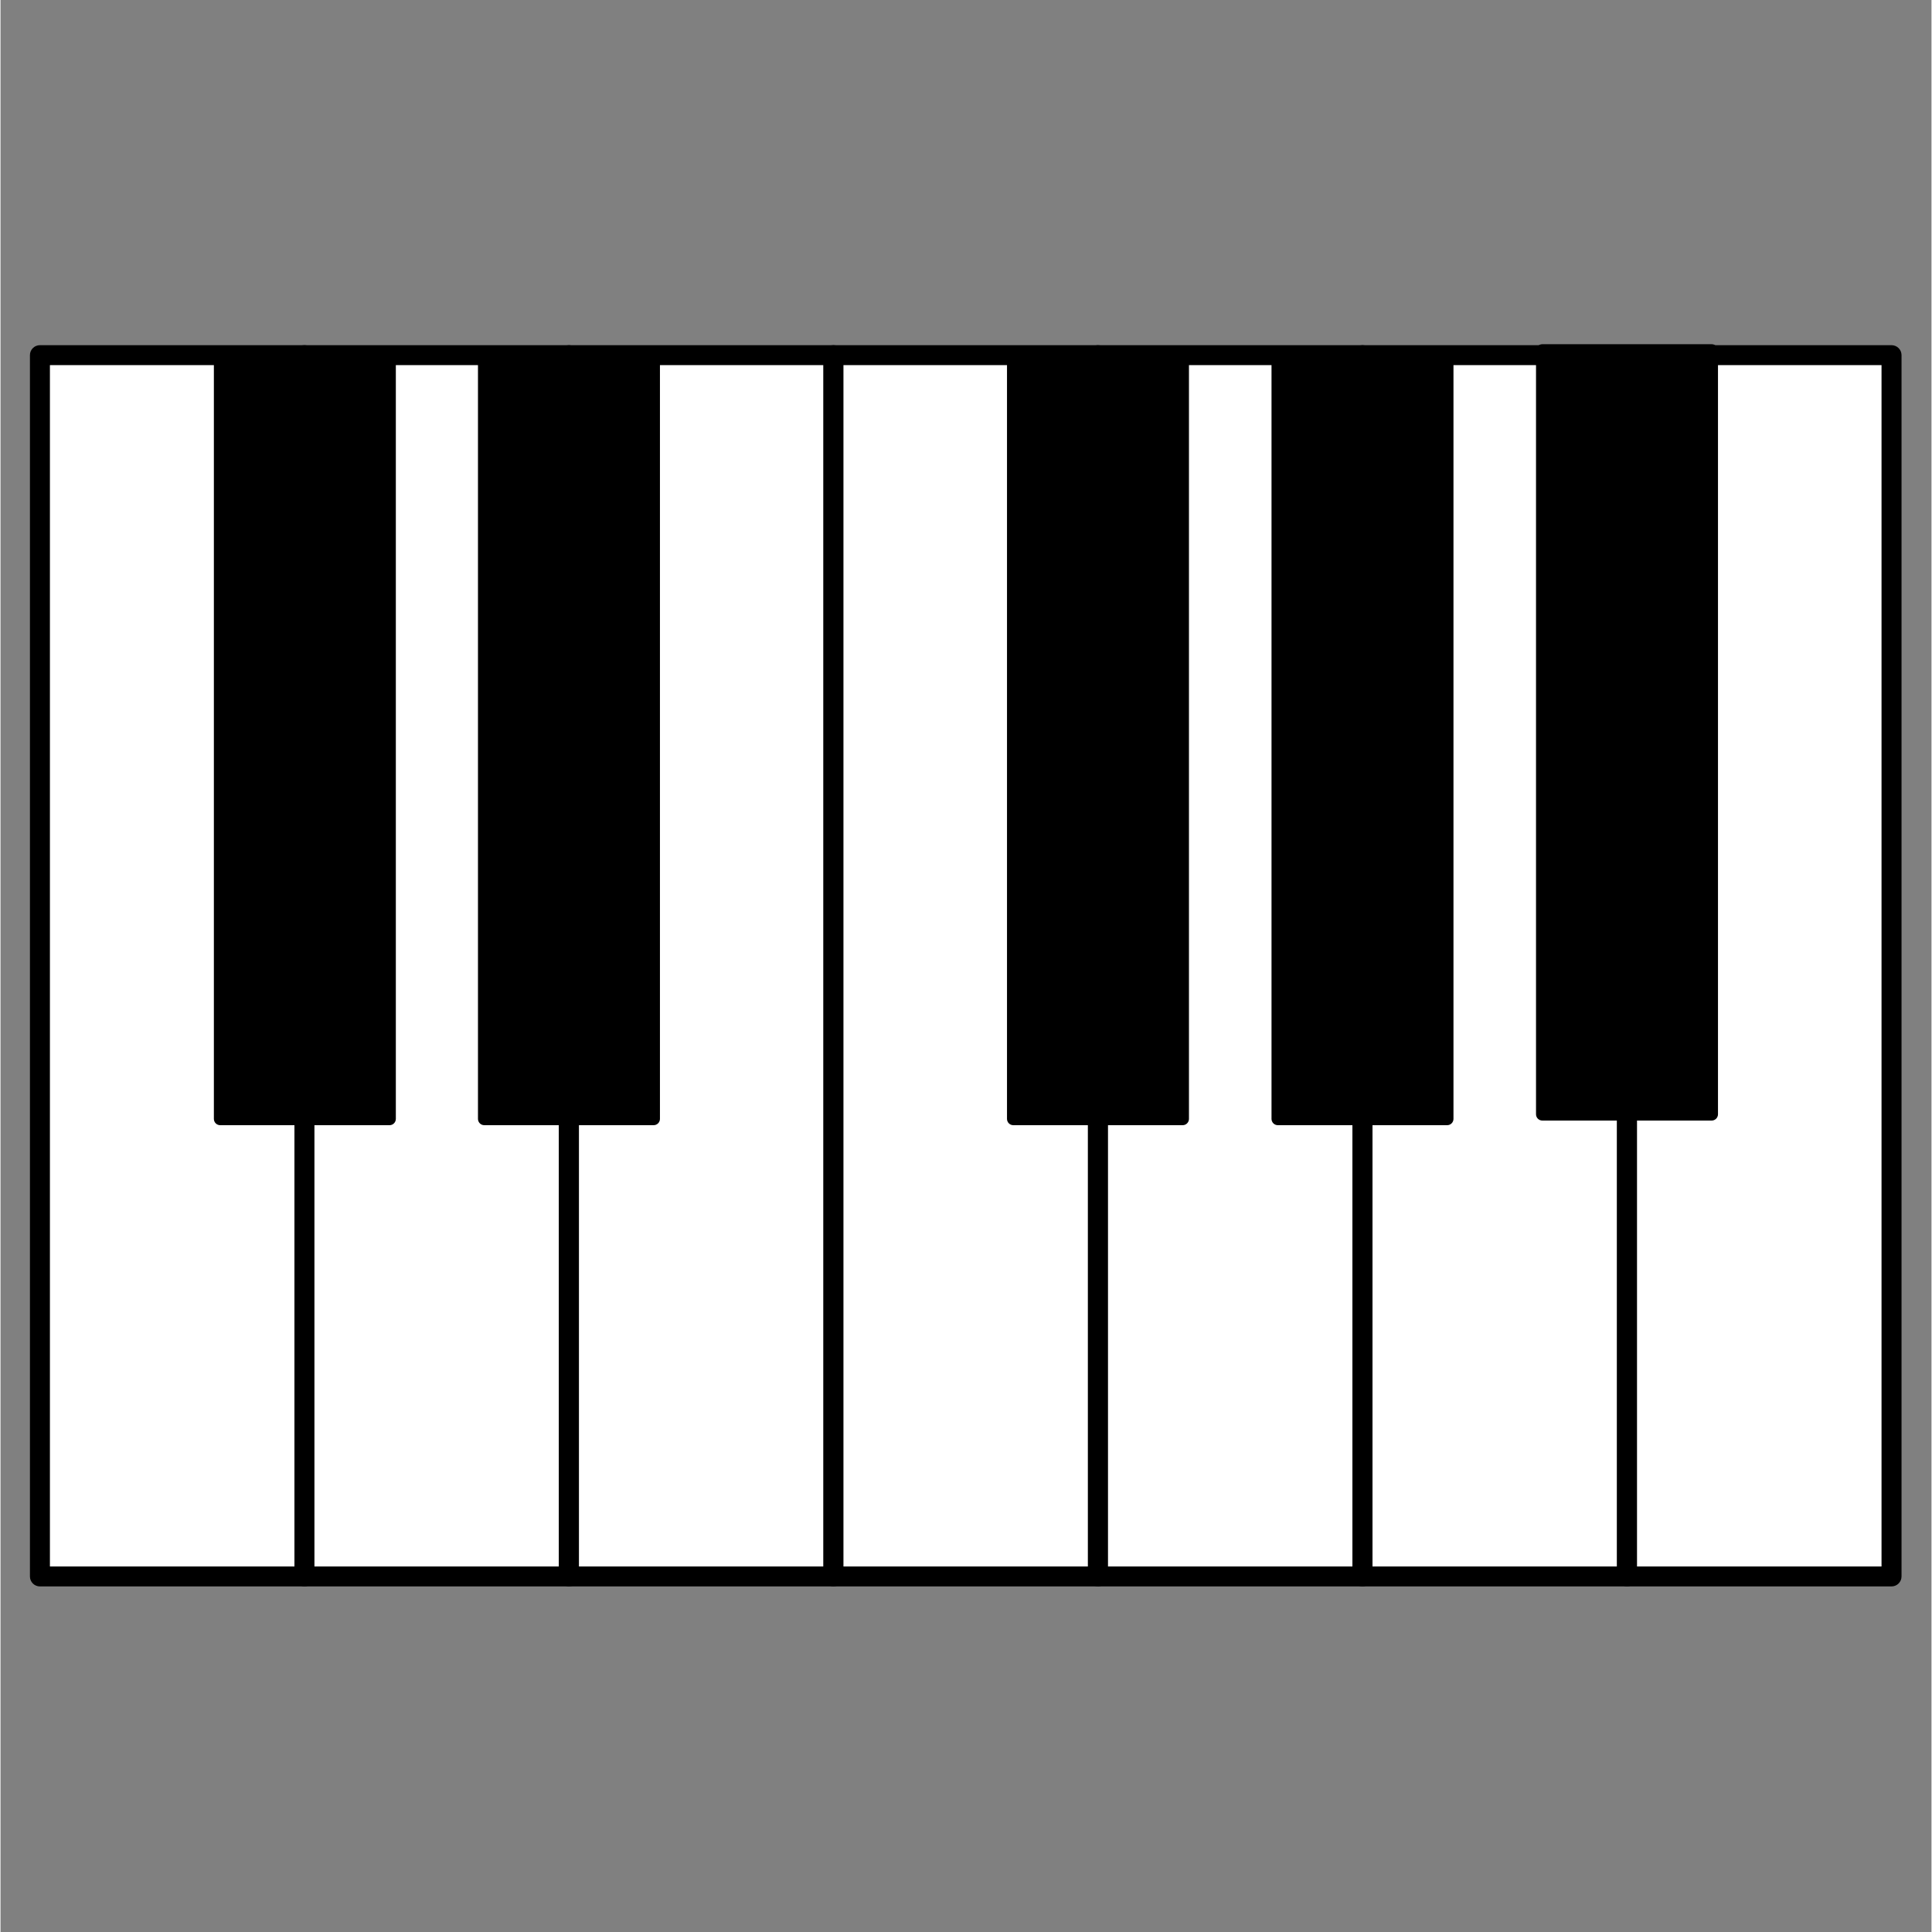
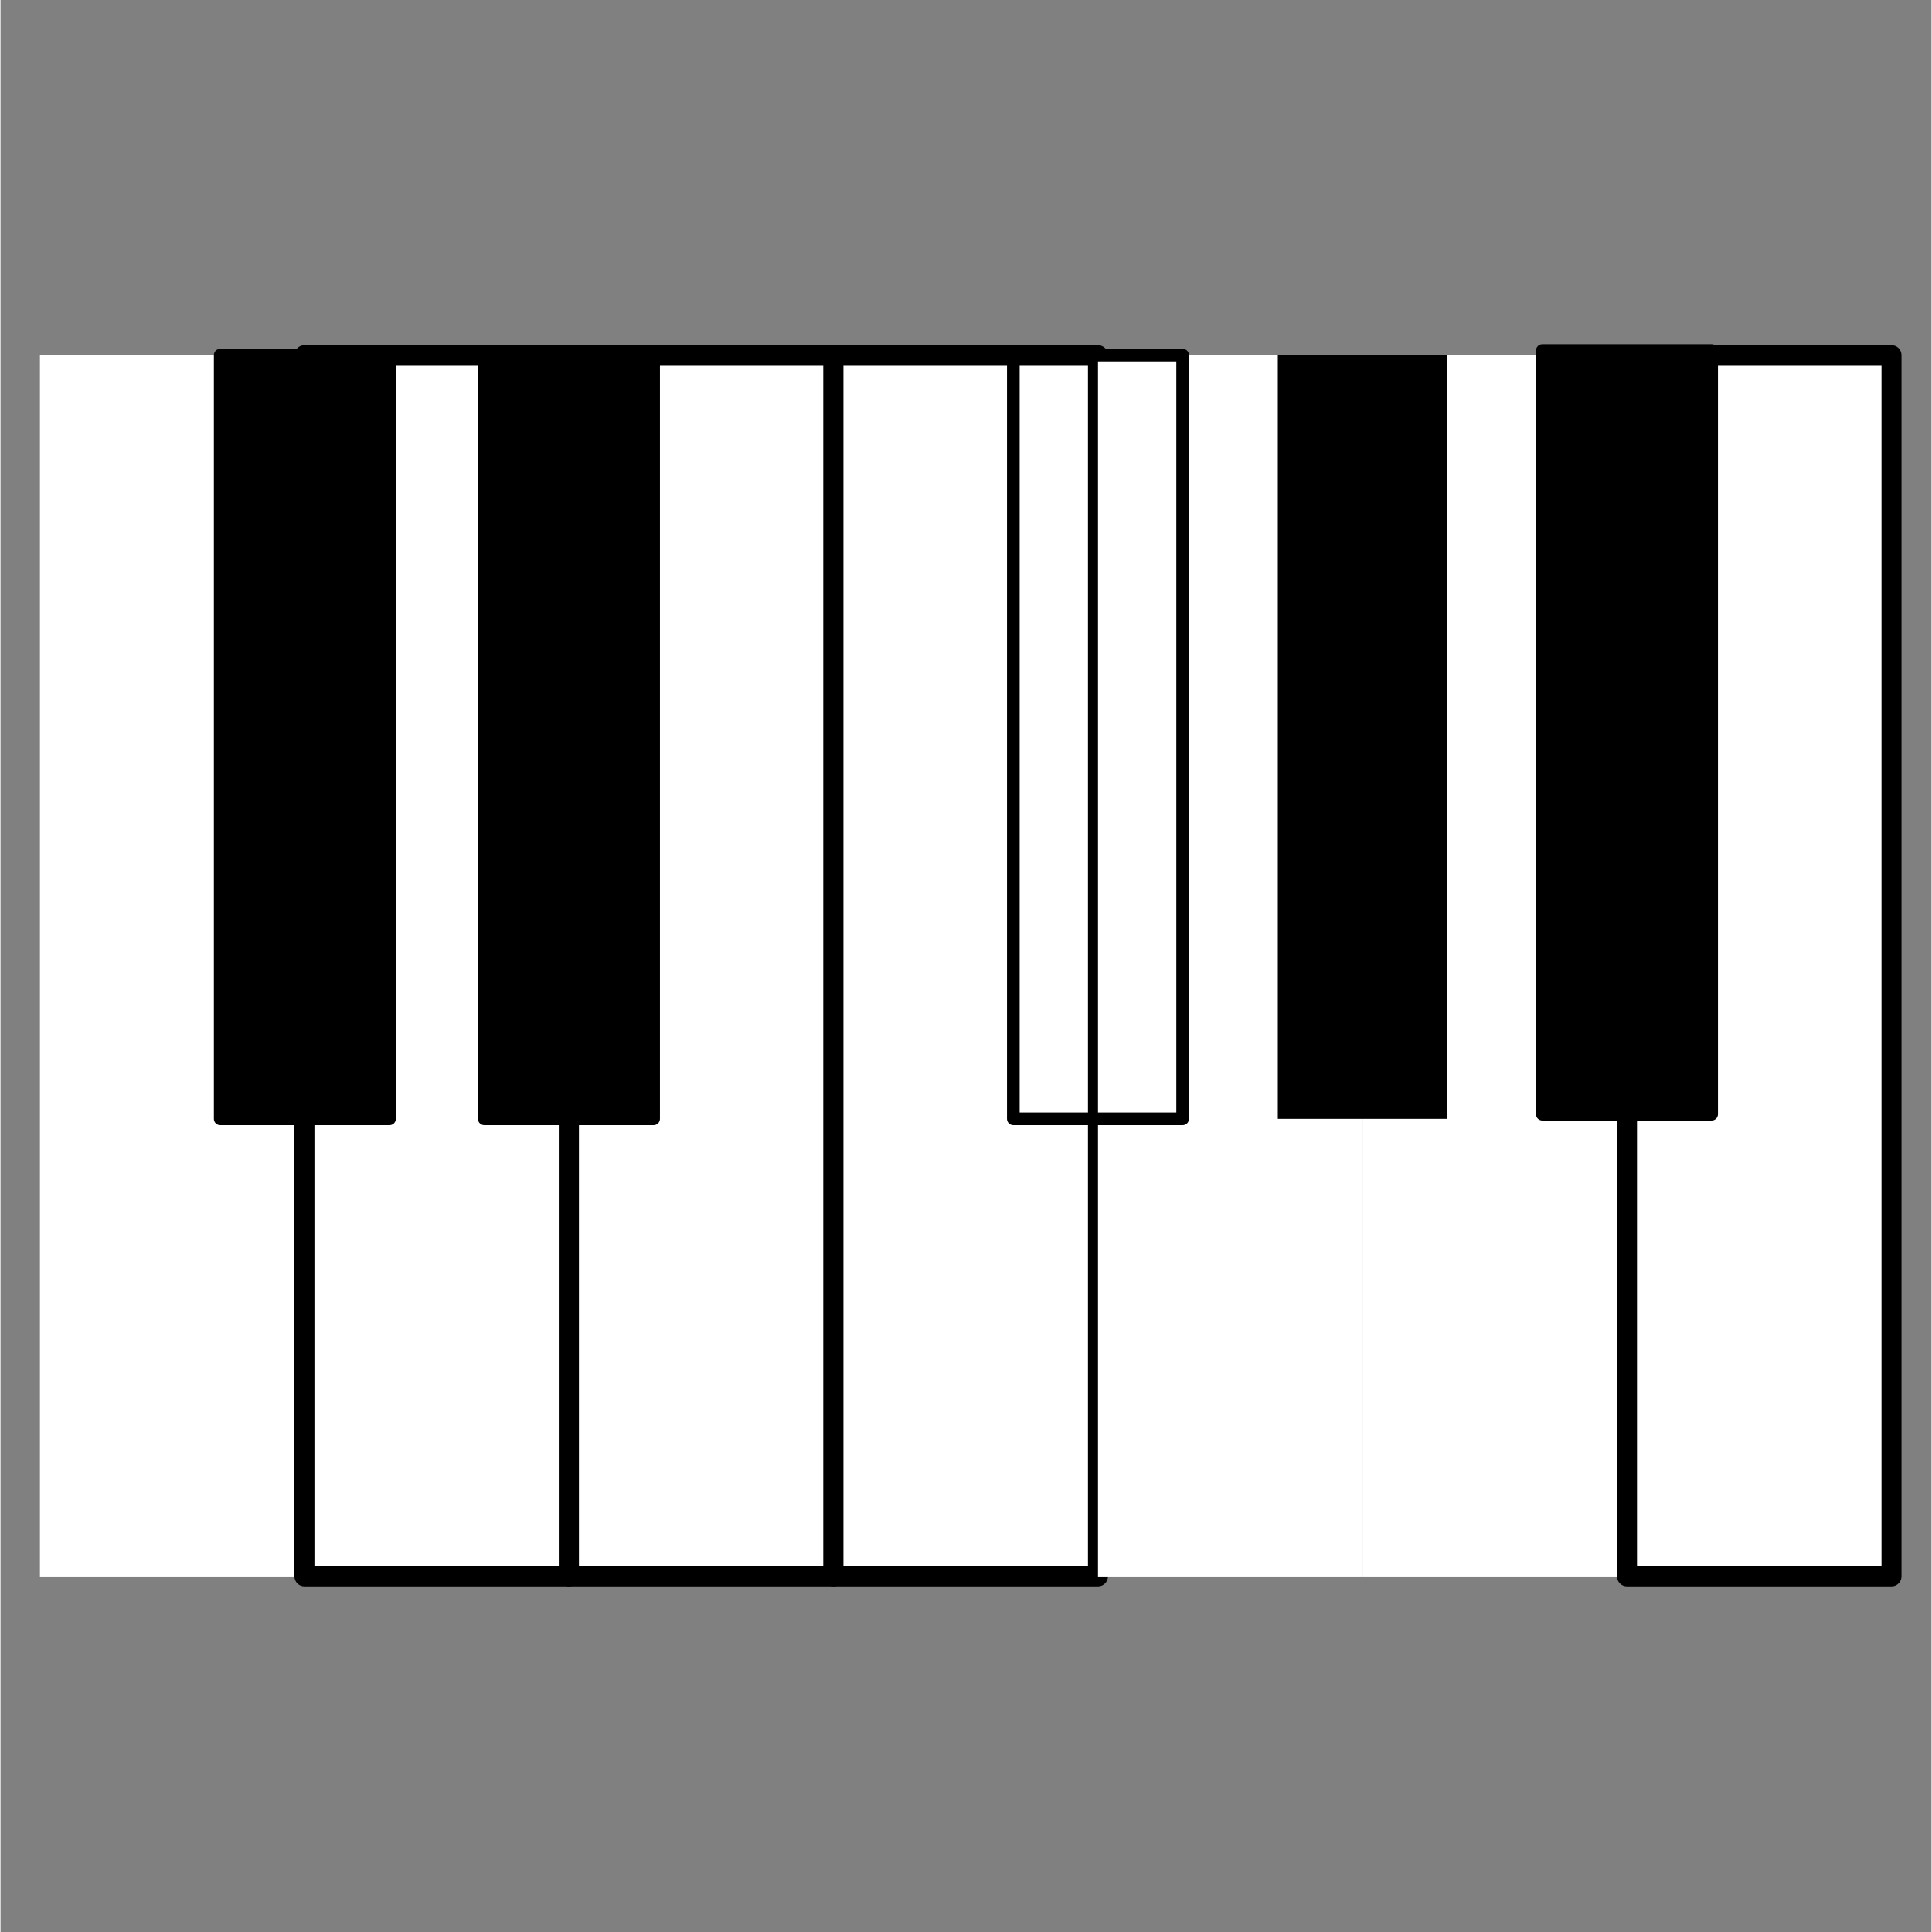
<svg xmlns="http://www.w3.org/2000/svg" width="300" zoomAndPan="magnify" viewBox="0 0 224.88 225" height="300" preserveAspectRatio="xMidYMid meet" version="1.0">
  <rect x="0" y="0" width="224.88" height="225" fill="#808080" stroke="none" />
  <defs>
    <clipPath id="78c067b550">
      <path d="M 3.336 40.082 L 37 40.082 L 37 184.754 L 3.336 184.754 Z M 3.336 40.082 " clip-rule="nonzero" />
    </clipPath>
    <clipPath id="1f23d13be3">
      <path d="M 34 40.082 L 68 40.082 L 68 184.754 L 34 184.754 Z M 34 40.082 " clip-rule="nonzero" />
    </clipPath>
    <clipPath id="d6c61f7789">
      <path d="M 65 40.082 L 99 40.082 L 99 184.754 L 65 184.754 Z M 65 40.082 " clip-rule="nonzero" />
    </clipPath>
    <clipPath id="1a68629c5a">
      <path d="M 95 40.082 L 129 40.082 L 129 184.754 L 95 184.754 Z M 95 40.082 " clip-rule="nonzero" />
    </clipPath>
    <clipPath id="e2b0dba62e">
      <path d="M 126 40.082 L 160 40.082 L 160 184.754 L 126 184.754 Z M 126 40.082 " clip-rule="nonzero" />
    </clipPath>
    <clipPath id="9489a58cdd">
-       <path d="M 157 40.082 L 191 40.082 L 191 184.754 L 157 184.754 Z M 157 40.082 " clip-rule="nonzero" />
-     </clipPath>
+       </clipPath>
    <clipPath id="6885b97114">
      <path d="M 188 40.082 L 221.469 40.082 L 221.469 184.754 L 188 184.754 Z M 188 40.082 " clip-rule="nonzero" />
    </clipPath>
    <clipPath id="461a658728">
-       <path d="M 24 40.082 L 47 40.082 L 47 132 L 24 132 Z M 24 40.082 " clip-rule="nonzero" />
+       <path d="M 24 40.082 L 47 40.082 L 47 132 L 24 132 M 24 40.082 " clip-rule="nonzero" />
    </clipPath>
    <clipPath id="d8192960ef">
      <path d="M 55 40.082 L 77 40.082 L 77 132 L 55 132 Z M 55 40.082 " clip-rule="nonzero" />
    </clipPath>
    <clipPath id="24d2f9319d">
      <path d="M 117 40.082 L 139 40.082 L 139 132 L 117 132 Z M 117 40.082 " clip-rule="nonzero" />
    </clipPath>
    <clipPath id="200316bc10">
      <path d="M 148 40.082 L 170 40.082 L 170 132 L 148 132 Z M 148 40.082 " clip-rule="nonzero" />
    </clipPath>
    <clipPath id="f68abca5e9">
      <path d="M 179 40.082 L 200 40.082 L 200 130 L 179 130 Z M 179 40.082 " clip-rule="nonzero" />
    </clipPath>
    <clipPath id="48bfdfc5e4">
      <path d="M 178 40.082 L 201 40.082 L 201 131 L 178 131 Z M 178 40.082 " clip-rule="nonzero" />
    </clipPath>
  </defs>
  <path fill="#ffffff" d="M 4.59 41.359 L 35.395 41.359 L 35.395 183.594 L 4.59 183.594 Z M 4.59 41.359 " fill-opacity="1" fill-rule="evenodd" />
  <g clip-path="url(#78c067b550)">
-     <path fill="#000000" d="M 36.559 41.359 C 36.559 40.719 36.039 40.199 35.395 40.199 L 4.59 40.199 C 3.945 40.199 3.426 40.719 3.426 41.359 L 3.426 183.594 C 3.426 184.234 3.945 184.754 4.59 184.754 L 35.395 184.754 C 36.039 184.754 36.559 184.234 36.559 183.594 Z M 34.23 42.523 L 34.23 182.43 C 34.23 182.43 5.754 182.43 5.754 182.43 C 5.754 182.43 5.754 42.523 5.754 42.523 Z M 34.23 42.523 " fill-opacity="1" fill-rule="evenodd" />
-   </g>
+     </g>
  <path fill="#ffffff" d="M 35.395 41.359 L 66.199 41.359 L 66.199 183.594 L 35.395 183.594 Z M 35.395 41.359 " fill-opacity="1" fill-rule="evenodd" />
  <g clip-path="url(#1f23d13be3)">
    <path fill="#000000" d="M 67.363 41.359 C 67.363 40.719 66.844 40.199 66.199 40.199 L 35.395 40.199 C 34.754 40.199 34.23 40.719 34.23 41.359 L 34.23 183.594 C 34.23 184.234 34.754 184.754 35.395 184.754 L 66.199 184.754 C 66.844 184.754 67.363 184.234 67.363 183.594 Z M 65.035 42.523 L 65.035 182.43 C 65.035 182.43 36.559 182.43 36.559 182.43 C 36.559 182.43 36.559 42.523 36.559 42.523 Z M 65.035 42.523 " fill-opacity="1" fill-rule="evenodd" />
  </g>
  <path fill="#ffffff" d="M 66.199 41.359 L 97.004 41.359 L 97.004 183.594 L 66.199 183.594 Z M 66.199 41.359 " fill-opacity="1" fill-rule="evenodd" />
  <g clip-path="url(#d6c61f7789)">
    <path fill="#000000" d="M 98.168 41.359 C 98.168 40.719 97.648 40.199 97.004 40.199 L 66.199 40.199 C 65.559 40.199 65.035 40.719 65.035 41.359 L 65.035 183.594 C 65.035 184.234 65.559 184.754 66.199 184.754 L 97.004 184.754 C 97.648 184.754 98.168 184.234 98.168 183.594 Z M 95.84 42.523 L 95.84 182.43 C 95.84 182.43 67.363 182.43 67.363 182.43 C 67.363 182.43 67.363 42.523 67.363 42.523 Z M 95.84 42.523 " fill-opacity="1" fill-rule="evenodd" />
  </g>
  <path fill="#ffffff" d="M 97.004 41.359 L 127.809 41.359 L 127.809 183.594 L 97.004 183.594 Z M 97.004 41.359 " fill-opacity="1" fill-rule="evenodd" />
  <g clip-path="url(#1a68629c5a)">
    <path fill="#000000" d="M 128.973 41.359 C 128.973 40.719 128.453 40.199 127.809 40.199 L 97.004 40.199 C 96.363 40.199 95.84 40.719 95.84 41.359 L 95.84 183.594 C 95.84 184.234 96.363 184.754 97.004 184.754 L 127.809 184.754 C 128.453 184.754 128.973 184.234 128.973 183.594 Z M 126.645 42.523 L 126.645 182.43 C 126.645 182.43 98.168 182.43 98.168 182.43 C 98.168 182.43 98.168 42.523 98.168 42.523 Z M 126.645 42.523 " fill-opacity="1" fill-rule="evenodd" />
  </g>
  <path fill="#ffffff" d="M 127.812 41.359 L 158.617 41.359 L 158.617 183.594 L 127.812 183.594 Z M 127.812 41.359 " fill-opacity="1" fill-rule="evenodd" />
  <g clip-path="url(#e2b0dba62e)">
-     <path fill="#000000" d="M 159.781 41.359 C 159.781 40.719 159.258 40.199 158.617 40.199 L 127.809 40.199 C 127.168 40.199 126.645 40.719 126.645 41.359 L 126.645 183.594 C 126.645 184.234 127.168 184.754 127.809 184.754 L 158.617 184.754 C 159.258 184.754 159.781 184.234 159.781 183.594 Z M 157.453 42.523 L 157.453 182.43 C 157.453 182.43 128.977 182.43 128.977 182.43 C 128.977 182.43 128.977 42.523 128.977 42.523 Z M 157.453 42.523 " fill-opacity="1" fill-rule="evenodd" />
-   </g>
+     </g>
  <path fill="#ffffff" d="M 158.617 41.359 L 189.422 41.359 L 189.422 183.594 L 158.617 183.594 Z M 158.617 41.359 " fill-opacity="1" fill-rule="evenodd" />
  <g clip-path="url(#9489a58cdd)">
    <path fill="#000000" d="M 190.586 41.359 C 190.586 40.719 190.062 40.199 189.422 40.199 L 158.617 40.199 C 157.973 40.199 157.453 40.719 157.453 41.359 L 157.453 183.594 C 157.453 184.234 157.973 184.754 158.617 184.754 L 189.422 184.754 C 190.062 184.754 190.586 184.234 190.586 183.594 Z M 188.258 42.523 L 188.258 182.43 C 188.258 182.43 159.781 182.43 159.781 182.43 C 159.781 182.43 159.781 42.523 159.781 42.523 Z M 188.258 42.523 " fill-opacity="1" fill-rule="evenodd" />
  </g>
  <path fill="#ffffff" d="M 189.422 41.359 L 220.227 41.359 L 220.227 183.594 L 189.422 183.594 Z M 189.422 41.359 " fill-opacity="1" fill-rule="evenodd" />
  <g clip-path="url(#6885b97114)">
    <path fill="#000000" d="M 221.391 41.359 C 221.391 40.719 220.867 40.199 220.227 40.199 L 189.422 40.199 C 188.777 40.199 188.258 40.719 188.258 41.359 L 188.258 183.594 C 188.258 184.234 188.777 184.754 189.422 184.754 L 220.227 184.754 C 220.867 184.754 221.391 184.234 221.391 183.594 Z M 219.062 42.523 L 219.062 182.43 C 219.062 182.43 190.586 182.43 190.586 182.43 C 190.586 182.43 190.586 42.523 190.586 42.523 Z M 219.062 42.523 " fill-opacity="1" fill-rule="evenodd" />
  </g>
  <path fill="#000000" d="M 25.582 41.359 L 45.305 41.359 L 45.305 130.305 L 25.582 130.305 Z M 25.582 41.359 " fill-opacity="1" fill-rule="evenodd" />
  <g clip-path="url(#461a658728)">
    <path fill="#000000" d="M 46.039 41.359 C 46.039 40.953 45.711 40.625 45.305 40.625 L 25.582 40.625 C 25.176 40.625 24.848 40.953 24.848 41.359 L 24.848 130.305 C 24.848 130.711 25.176 131.039 25.582 131.039 L 45.305 131.039 C 45.711 131.039 46.039 130.711 46.039 130.305 Z M 44.566 42.098 L 44.566 129.566 C 44.566 129.566 26.32 129.566 26.32 129.566 C 26.32 129.566 26.32 42.098 26.32 42.098 Z M 44.566 42.098 " fill-opacity="1" fill-rule="evenodd" />
  </g>
  <path fill="#000000" d="M 56.34 41.359 L 76.059 41.359 L 76.059 130.305 L 56.34 130.305 Z M 56.34 41.359 " fill-opacity="1" fill-rule="evenodd" />
  <g clip-path="url(#d8192960ef)">
    <path fill="#000000" d="M 76.797 41.359 C 76.797 40.953 76.469 40.625 76.059 40.625 L 56.34 40.625 C 55.934 40.625 55.605 40.953 55.605 41.359 L 55.605 130.305 C 55.605 130.711 55.934 131.039 56.34 131.039 L 76.059 131.039 C 76.469 131.039 76.797 130.711 76.797 130.305 Z M 75.324 42.098 L 75.324 129.566 C 75.324 129.566 57.078 129.566 57.078 129.566 C 57.078 129.566 57.078 42.098 57.078 42.098 Z M 75.324 42.098 " fill-opacity="1" fill-rule="evenodd" />
  </g>
-   <path fill="#000000" d="M 117.949 41.359 L 137.672 41.359 L 137.672 130.305 L 117.949 130.305 Z M 117.949 41.359 " fill-opacity="1" fill-rule="evenodd" />
  <g clip-path="url(#24d2f9319d)">
    <path fill="#000000" d="M 138.406 41.359 C 138.406 40.953 138.078 40.625 137.672 40.625 L 117.949 40.625 C 117.543 40.625 117.215 40.953 117.215 41.359 L 117.215 130.305 C 117.215 130.711 117.543 131.039 117.949 131.039 L 137.672 131.039 C 138.078 131.039 138.406 130.711 138.406 130.305 Z M 136.934 42.098 L 136.934 129.566 C 136.934 129.566 118.688 129.566 118.688 129.566 C 118.688 129.566 118.688 50.582 118.688 42.098 Z M 136.934 42.098 " fill-opacity="1" fill-rule="evenodd" />
  </g>
  <path fill="#000000" d="M 148.754 41.359 L 168.477 41.359 L 168.477 130.305 L 148.754 130.305 Z M 148.754 41.359 " fill-opacity="1" fill-rule="evenodd" />
  <g clip-path="url(#200316bc10)">
-     <path fill="#000000" d="M 169.211 41.359 C 169.211 40.953 168.883 40.625 168.477 40.625 L 148.754 40.625 C 148.348 40.625 148.02 40.953 148.02 41.359 L 148.02 130.305 C 148.02 130.711 148.348 131.039 148.754 131.039 L 168.477 131.039 C 168.883 131.039 169.211 130.711 169.211 130.305 Z M 167.738 42.098 L 167.738 129.566 C 167.738 129.566 149.492 129.566 149.492 129.566 C 149.492 129.566 149.492 42.098 149.492 42.098 Z M 167.738 42.098 " fill-opacity="1" fill-rule="evenodd" />
-   </g>
+     </g>
  <g clip-path="url(#f68abca5e9)">
    <path fill="#000000" d="M 179.562 40.824 L 199.281 40.824 L 199.281 129.766 L 179.562 129.766 Z M 179.562 40.824 " fill-opacity="1" fill-rule="evenodd" />
  </g>
  <g clip-path="url(#48bfdfc5e4)">
    <path fill="#000000" d="M 200.016 40.824 C 200.016 40.414 199.688 40.086 199.281 40.086 L 179.562 40.086 C 179.152 40.086 178.824 40.414 178.824 40.824 L 178.824 129.766 C 178.824 130.172 179.152 130.5 179.562 130.5 L 199.281 130.5 C 199.688 130.5 200.016 130.172 200.016 129.766 Z M 198.543 41.559 L 198.543 129.027 C 198.543 129.027 180.297 129.027 180.297 129.027 C 180.297 120.988 180.297 49.602 180.297 41.559 Z M 198.543 41.559 " fill-opacity="1" fill-rule="evenodd" />
  </g>
</svg>